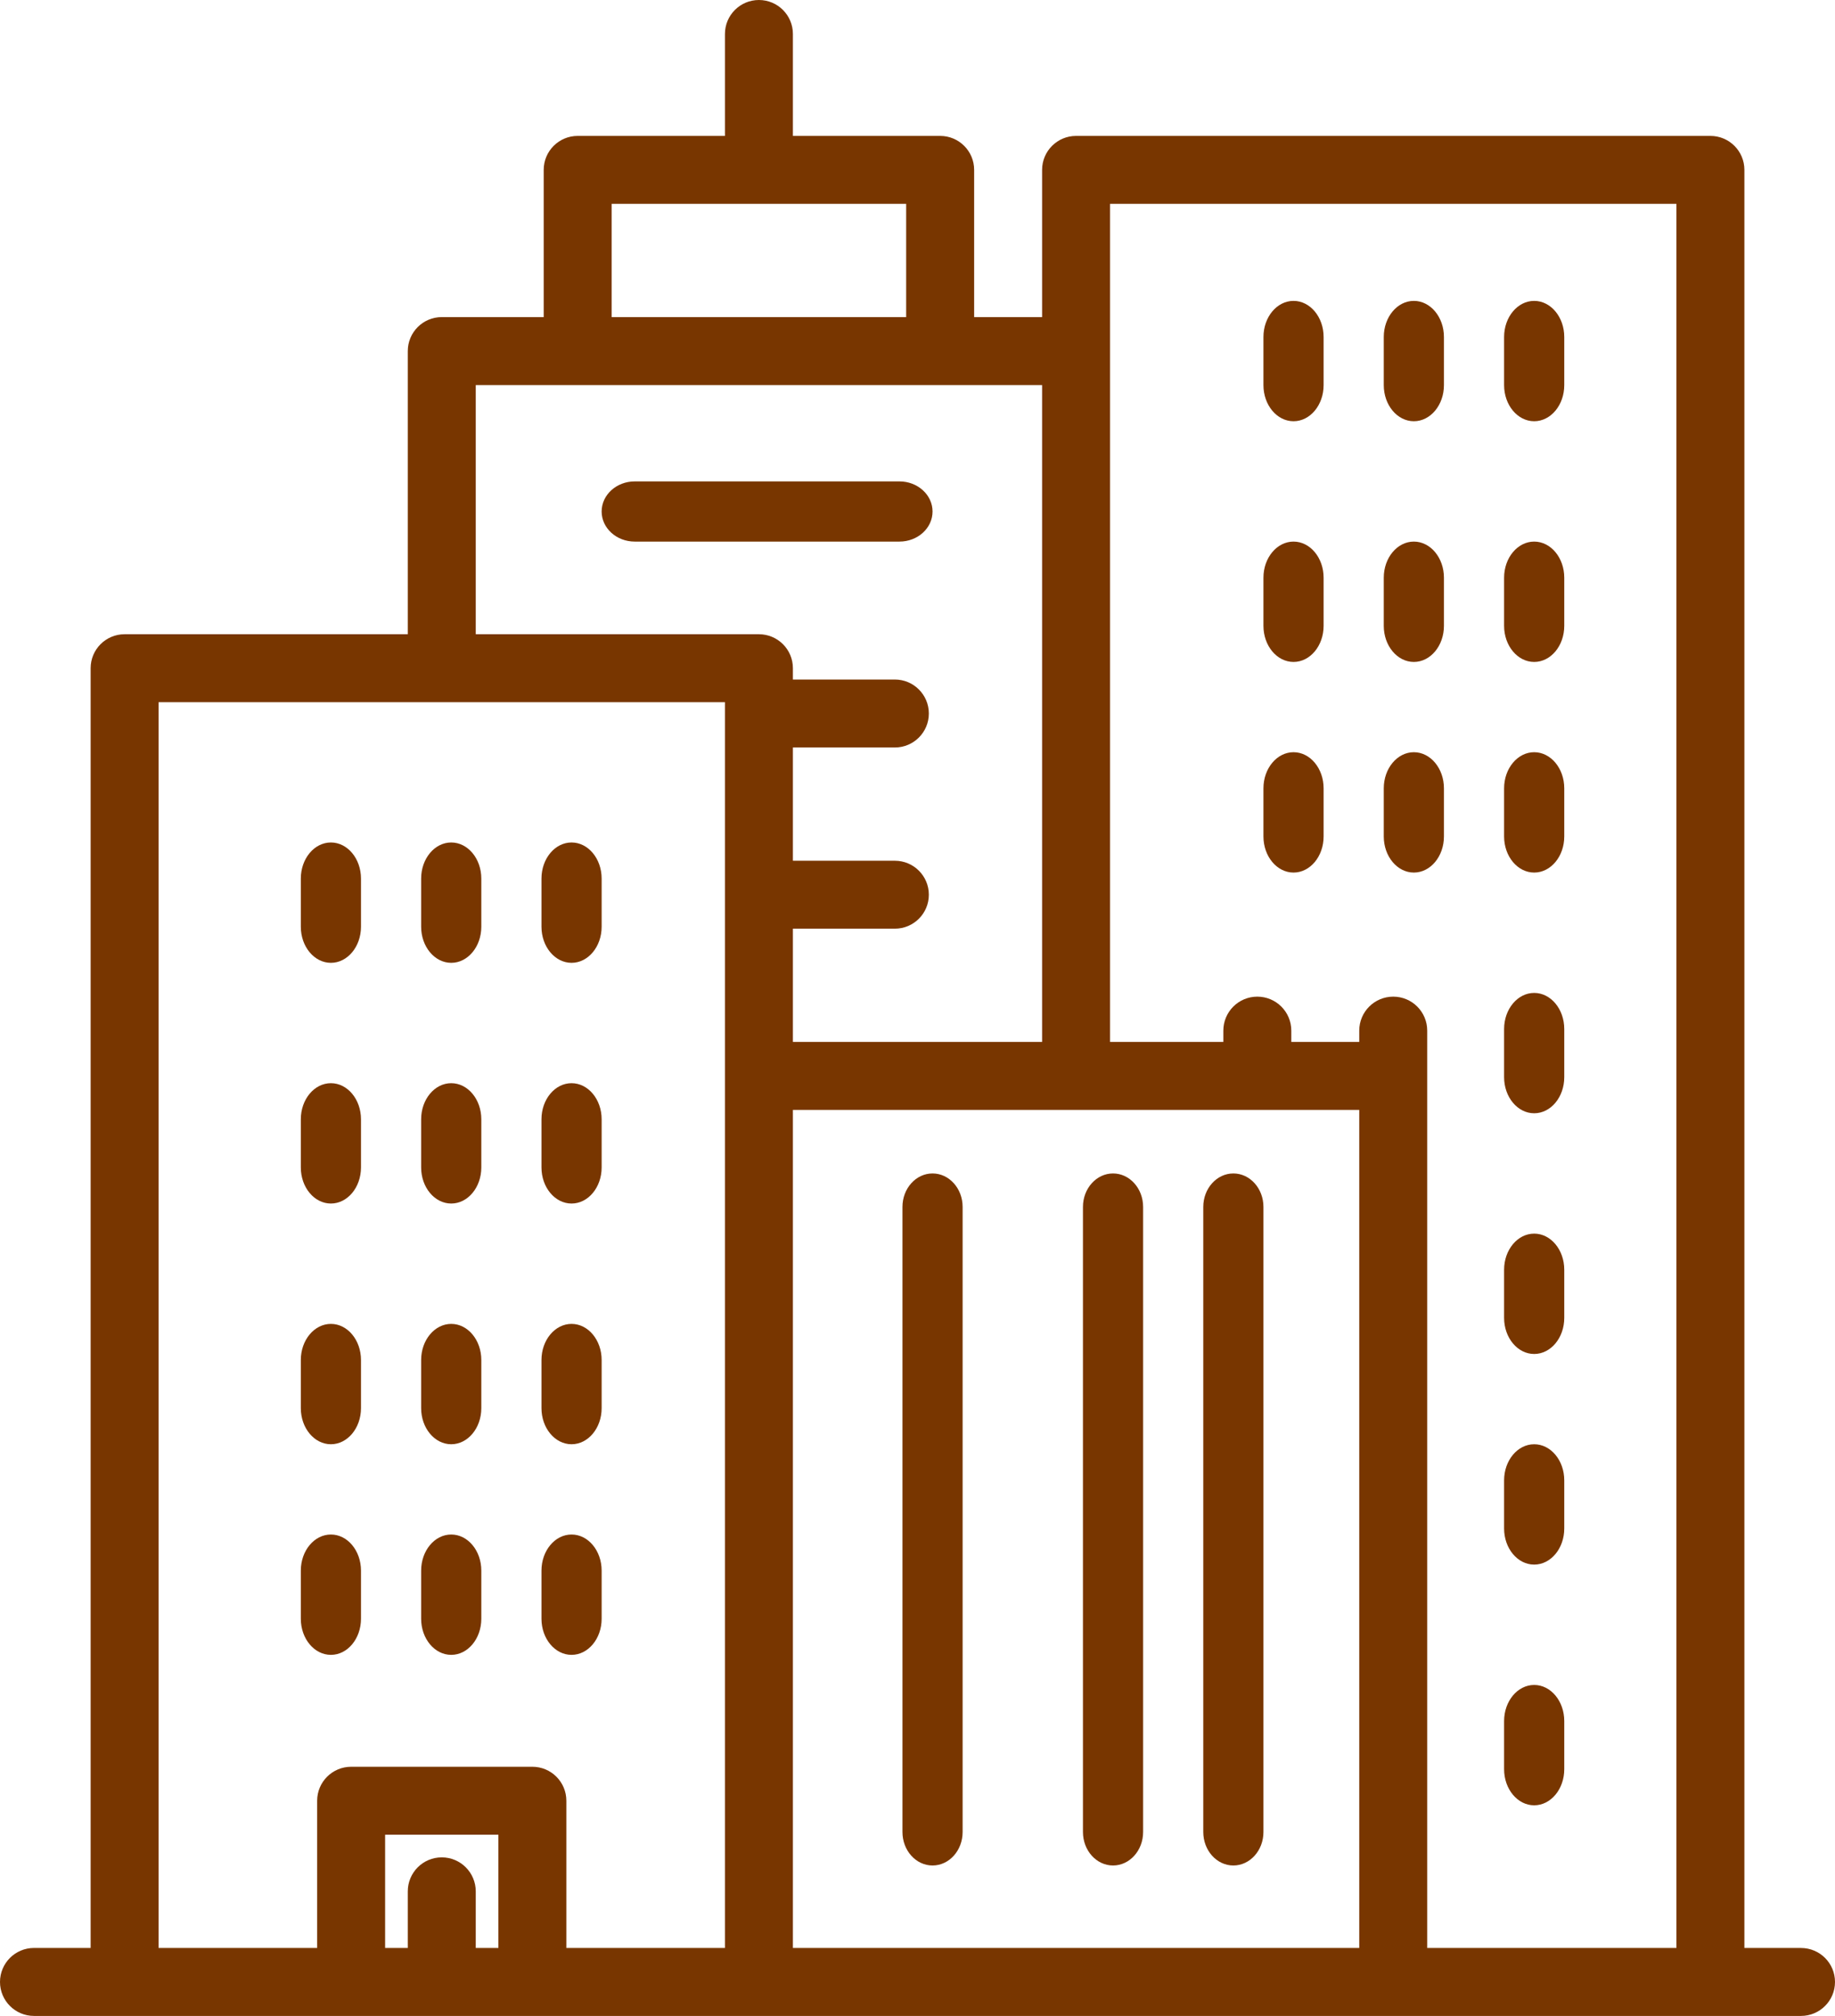
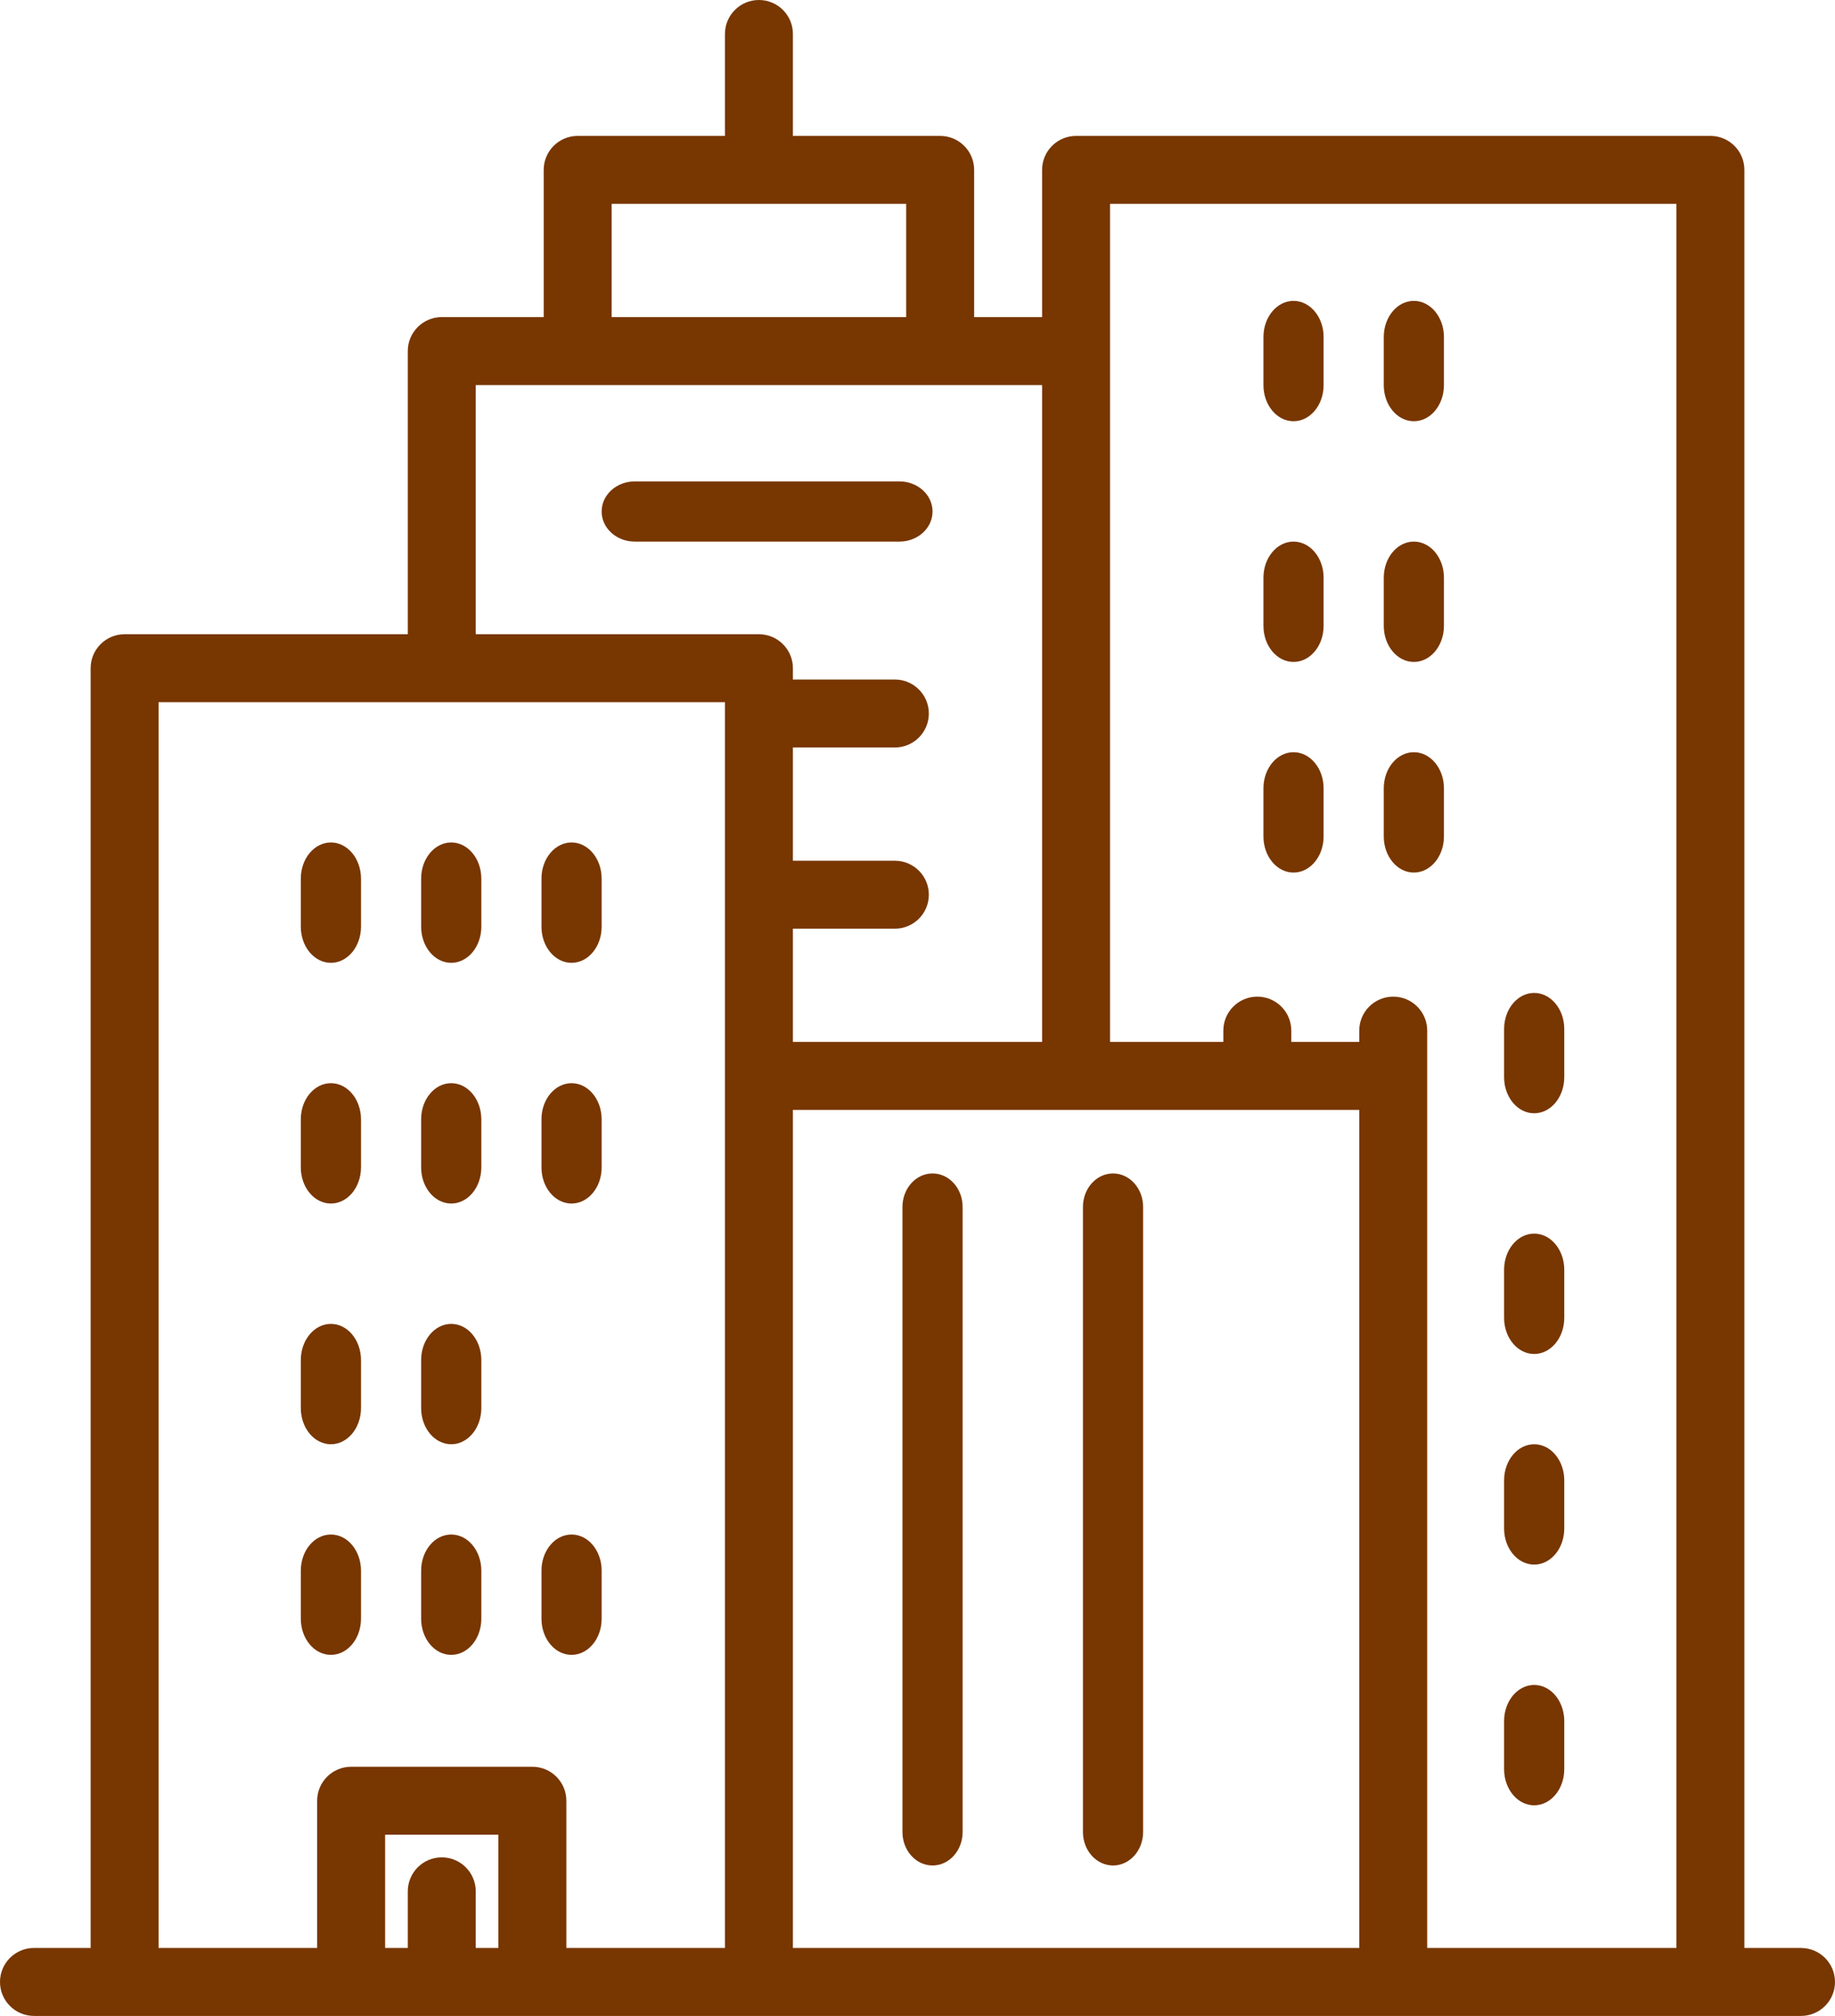
<svg xmlns="http://www.w3.org/2000/svg" width="61px" height="67px" viewBox="0 0 61 67" version="1.1">
  <title>skyline</title>
  <g id="Page-1" stroke="none" stroke-width="1" fill="none" fill-rule="evenodd">
    <g id="Crete-Homepage" transform="translate(-1004, -2120)" fill="#783600" fill-rule="nonzero">
      <g id="Solutions-Section" transform="translate(-0, 2041)">
        <g id="Construction-+-icon" transform="translate(895, 79)">
          <g id="skyline" transform="translate(109, 0)">
            <path d="M59.87,64.742 L57.988,64.742 L57.988,5.646 C57.988,5.022 57.482,4.517 56.858,4.517 L35.772,4.517 C35.148,4.517 34.642,5.022 34.642,5.646 L34.642,10.539 L32.383,10.539 L32.383,5.646 C32.383,5.022 31.877,4.517 31.253,4.517 L26.358,4.517 L26.358,1.129 C26.358,0.505 25.852,0 25.228,0 C24.605,0 24.099,0.505 24.099,1.129 L24.099,4.517 L19.204,4.517 C18.58,4.517 18.074,5.022 18.074,5.646 L18.074,10.539 L14.685,10.539 C14.061,10.539 13.556,11.045 13.556,11.668 L13.556,21.079 L4.142,21.079 C3.518,21.079 3.013,21.584 3.013,22.208 L3.013,64.741 L1.13,64.741 C0.506,64.741 0,65.247 0,65.871 C0,66.494 0.506,67 1.13,67 L59.87,67 C60.494,67 61,66.495 61,65.871 C61,65.247 60.494,64.742 59.87,64.742 Z M20.333,6.775 L30.123,6.775 L30.123,10.539 L20.333,10.539 L20.333,6.775 Z M16.568,64.742 L15.815,64.742 L15.815,62.86 C15.815,62.236 15.309,61.73 14.685,61.73 C14.061,61.73 13.556,62.236 13.556,62.86 L13.556,64.742 L12.802,64.742 L12.802,60.978 L16.568,60.978 L16.568,64.742 Z M24.099,35.758 L24.099,37.701 L24.099,64.742 L18.827,64.742 L18.827,59.848 C18.827,59.225 18.321,58.719 17.698,58.719 L11.673,58.719 C11.049,58.719 10.543,59.225 10.543,59.848 L10.543,64.742 L5.272,64.742 L5.272,23.337 L24.099,23.337 L24.099,35.758 Z M25.228,21.079 L15.815,21.079 L15.815,12.798 L34.642,12.798 L34.642,34.629 L26.358,34.629 L26.358,30.865 L29.747,30.865 C30.371,30.865 30.877,30.36 30.877,29.736 C30.877,29.112 30.371,28.607 29.747,28.607 L26.358,28.607 L26.358,24.843 L29.747,24.843 C30.371,24.843 30.877,24.337 30.877,23.714 C30.877,23.09 30.371,22.584 29.747,22.584 L26.358,22.584 L26.358,22.208 C26.358,21.584 25.852,21.079 25.228,21.079 Z M45.185,64.742 L26.358,64.742 L26.358,37.701 L26.358,36.888 L45.185,36.888 L45.185,64.742 Z M55.728,64.742 L47.444,64.742 L47.444,35.758 L47.444,34.253 C47.444,33.629 46.939,33.124 46.315,33.124 C45.691,33.124 45.185,33.629 45.185,34.253 L45.185,34.629 L42.926,34.629 L42.926,34.253 C42.926,33.629 42.42,33.124 41.796,33.124 C41.173,33.124 40.667,33.629 40.667,34.253 L40.667,34.629 L36.901,34.629 L36.901,11.669 L36.901,6.775 L55.728,6.775 L55.728,64.742 L55.728,64.742 Z" id="Shape" />
            <path d="M31,62 C31.552,62 32,61.502 32,60.887 L32,40.113 C32,39.498 31.552,39 31,39 C30.448,39 30,39.498 30,40.113 L30,60.887 C30,61.502 30.448,62 31,62 Z" id="Path" />
            <path d="M37,62 C37.552,62 38,61.502 38,60.887 L38,40.113 C38,39.498 37.552,39 37,39 C36.448,39 36,39.498 36,40.113 L36,60.887 C36,61.502 36.448,62 37,62 Z" id="Path" />
-             <path d="M41,62 C41.552,62 42,61.502 42,60.887 L42,40.113 C42,39.498 41.552,39 41,39 C40.448,39 40,39.498 40,40.113 L40,60.887 C40,61.502 40.448,62 41,62 Z" id="Path" />
            <path d="M43,14 C43.552,14 44,13.463 44,12.8 L44,11.2 C44,10.537 43.552,10 43,10 C42.448,10 42,10.537 42,11.2 L42,12.8 C42,13.463 42.448,14 43,14 Z" id="Path" />
            <path d="M47,14 C47.552,14 48,13.463 48,12.8 L48,11.2 C48,10.537 47.552,10 47,10 C46.448,10 46,10.537 46,11.2 L46,12.8 C46,13.463 46.448,14 47,14 Z" id="Path" />
-             <path d="M51,14 C51.552,14 52,13.463 52,12.8 L52,11.2 C52,10.537 51.552,10 51,10 C50.448,10 50,10.537 50,11.2 L50,12.8 C50,13.463 50.448,14 51,14 Z" id="Path" />
            <path d="M43,22 C43.552,22 44,21.463 44,20.8 L44,19.2 C44,18.537 43.552,18 43,18 C42.448,18 42,18.537 42,19.2 L42,20.8 C42,21.463 42.448,22 43,22 Z" id="Path" />
            <path d="M47,22 C47.552,22 48,21.463 48,20.8 L48,19.2 C48,18.537 47.552,18 47,18 C46.448,18 46,18.537 46,19.2 L46,20.8 C46,21.463 46.448,22 47,22 Z" id="Path" />
-             <path d="M51,22 C51.552,22 52,21.463 52,20.8 L52,19.2 C52,18.537 51.552,18 51,18 C50.448,18 50,18.537 50,19.2 L50,20.8 C50,21.463 50.448,22 51,22 Z" id="Path" />
            <path d="M43,29 C43.552,29 44,28.463 44,27.8 L44,26.2 C44,25.537 43.552,25 43,25 C42.448,25 42,25.537 42,26.2 L42,27.8 C42,28.463 42.448,29 43,29 Z" id="Path" />
            <path d="M47,29 C47.552,29 48,28.463 48,27.8 L48,26.2 C48,25.537 47.552,25 47,25 C46.448,25 46,25.537 46,26.2 L46,27.8 C46,28.463 46.448,29 47,29 Z" id="Path" />
-             <path d="M51,29 C51.552,29 52,28.463 52,27.8 L52,26.2 C52,25.537 51.552,25 51,25 C50.448,25 50,25.537 50,26.2 L50,27.8 C50,28.463 50.448,29 51,29 Z" id="Path" />
            <path d="M11,32 C11.552,32 12,31.463 12,30.8 L12,29.2 C12,28.537 11.552,28 11,28 C10.448,28 10,28.537 10,29.2 L10,30.8 C10,31.463 10.448,32 11,32 Z" id="Path" />
            <path d="M15,32 C15.552,32 16,31.463 16,30.8 L16,29.2 C16,28.537 15.552,28 15,28 C14.448,28 14,28.537 14,29.2 L14,30.8 C14,31.463 14.448,32 15,32 Z" id="Path" />
            <path d="M19,32 C19.552,32 20,31.463 20,30.8 L20,29.2 C20,28.537 19.552,28 19,28 C18.448,28 18,28.537 18,29.2 L18,30.8 C18,31.463 18.448,32 19,32 Z" id="Path" />
            <path d="M11,40 C11.552,40 12,39.463 12,38.8 L12,37.2 C12,36.537 11.552,36 11,36 C10.448,36 10,36.537 10,37.2 L10,38.8 C10,39.463 10.448,40 11,40 Z" id="Path" />
            <path d="M15,40 C15.552,40 16,39.463 16,38.8 L16,37.2 C16,36.537 15.552,36 15,36 C14.448,36 14,36.537 14,37.2 L14,38.8 C14,39.463 14.448,40 15,40 Z" id="Path" />
            <path d="M19,40 C19.552,40 20,39.463 20,38.8 L20,37.2 C20,36.537 19.552,36 19,36 C18.448,36 18,36.537 18,37.2 L18,38.8 C18,39.463 18.448,40 19,40 Z" id="Path" />
            <path d="M11,48 C11.552,48 12,47.463 12,46.8 L12,45.2 C12,44.537 11.552,44 11,44 C10.448,44 10,44.537 10,45.2 L10,46.8 C10,47.463 10.448,48 11,48 Z" id="Path" />
            <path d="M15,48 C15.552,48 16,47.463 16,46.8 L16,45.2 C16,44.537 15.552,44 15,44 C14.448,44 14,44.537 14,45.2 L14,46.8 C14,47.463 14.448,48 15,48 Z" id="Path" />
-             <path d="M19,48 C19.552,48 20,47.463 20,46.8 L20,45.2 C20,44.537 19.552,44 19,44 C18.448,44 18,44.537 18,45.2 L18,46.8 C18,47.463 18.448,48 19,48 Z" id="Path" />
            <path d="M11,55 C11.552,55 12,54.463 12,53.8 L12,52.2 C12,51.537 11.552,51 11,51 C10.448,51 10,51.537 10,52.2 L10,53.8 C10,54.463 10.448,55 11,55 Z" id="Path" />
            <path d="M15,55 C15.552,55 16,54.463 16,53.8 L16,52.2 C16,51.537 15.552,51 15,51 C14.448,51 14,51.537 14,52.2 L14,53.8 C14,54.463 14.448,55 15,55 Z" id="Path" />
            <path d="M19,55 C19.552,55 20,54.463 20,53.8 L20,52.2 C20,51.537 19.552,51 19,51 C18.448,51 18,51.537 18,52.2 L18,53.8 C18,54.463 18.448,55 19,55 Z" id="Path" />
            <path d="M51,37 C51.552,37 52,36.463 52,35.8 L52,34.2 C52,33.537 51.552,33 51,33 C50.448,33 50,33.537 50,34.2 L50,35.8 C50,36.463 50.448,37 51,37 Z" id="Path" />
            <path d="M51,45 C51.552,45 52,44.463 52,43.8 L52,42.2 C52,41.537 51.552,41 51,41 C50.448,41 50,41.537 50,42.2 L50,43.8 C50,44.463 50.448,45 51,45 Z" id="Path" />
            <path d="M51,52 C51.552,52 52,51.463 52,50.8 L52,49.2 C52,48.537 51.552,48 51,48 C50.448,48 50,48.537 50,49.2 L50,50.8 C50,51.463 50.448,52 51,52 Z" id="Path" />
            <path d="M51,60 C51.552,60 52,59.463 52,58.8 L52,57.2 C52,56.537 51.552,56 51,56 C50.448,56 50,56.537 50,57.2 L50,58.8 C50,59.463 50.448,60 51,60 Z" id="Path" />
            <path d="M31,17 C31,16.448 30.507,16 29.9,16 L21.1,16 C20.492,16 20,16.448 20,17 C20,17.552 20.493,18 21.1,18 L29.9,18 C30.508,18 31,17.552 31,17 Z" id="Path" />
          </g>
        </g>
      </g>
    </g>
  </g>
</svg>